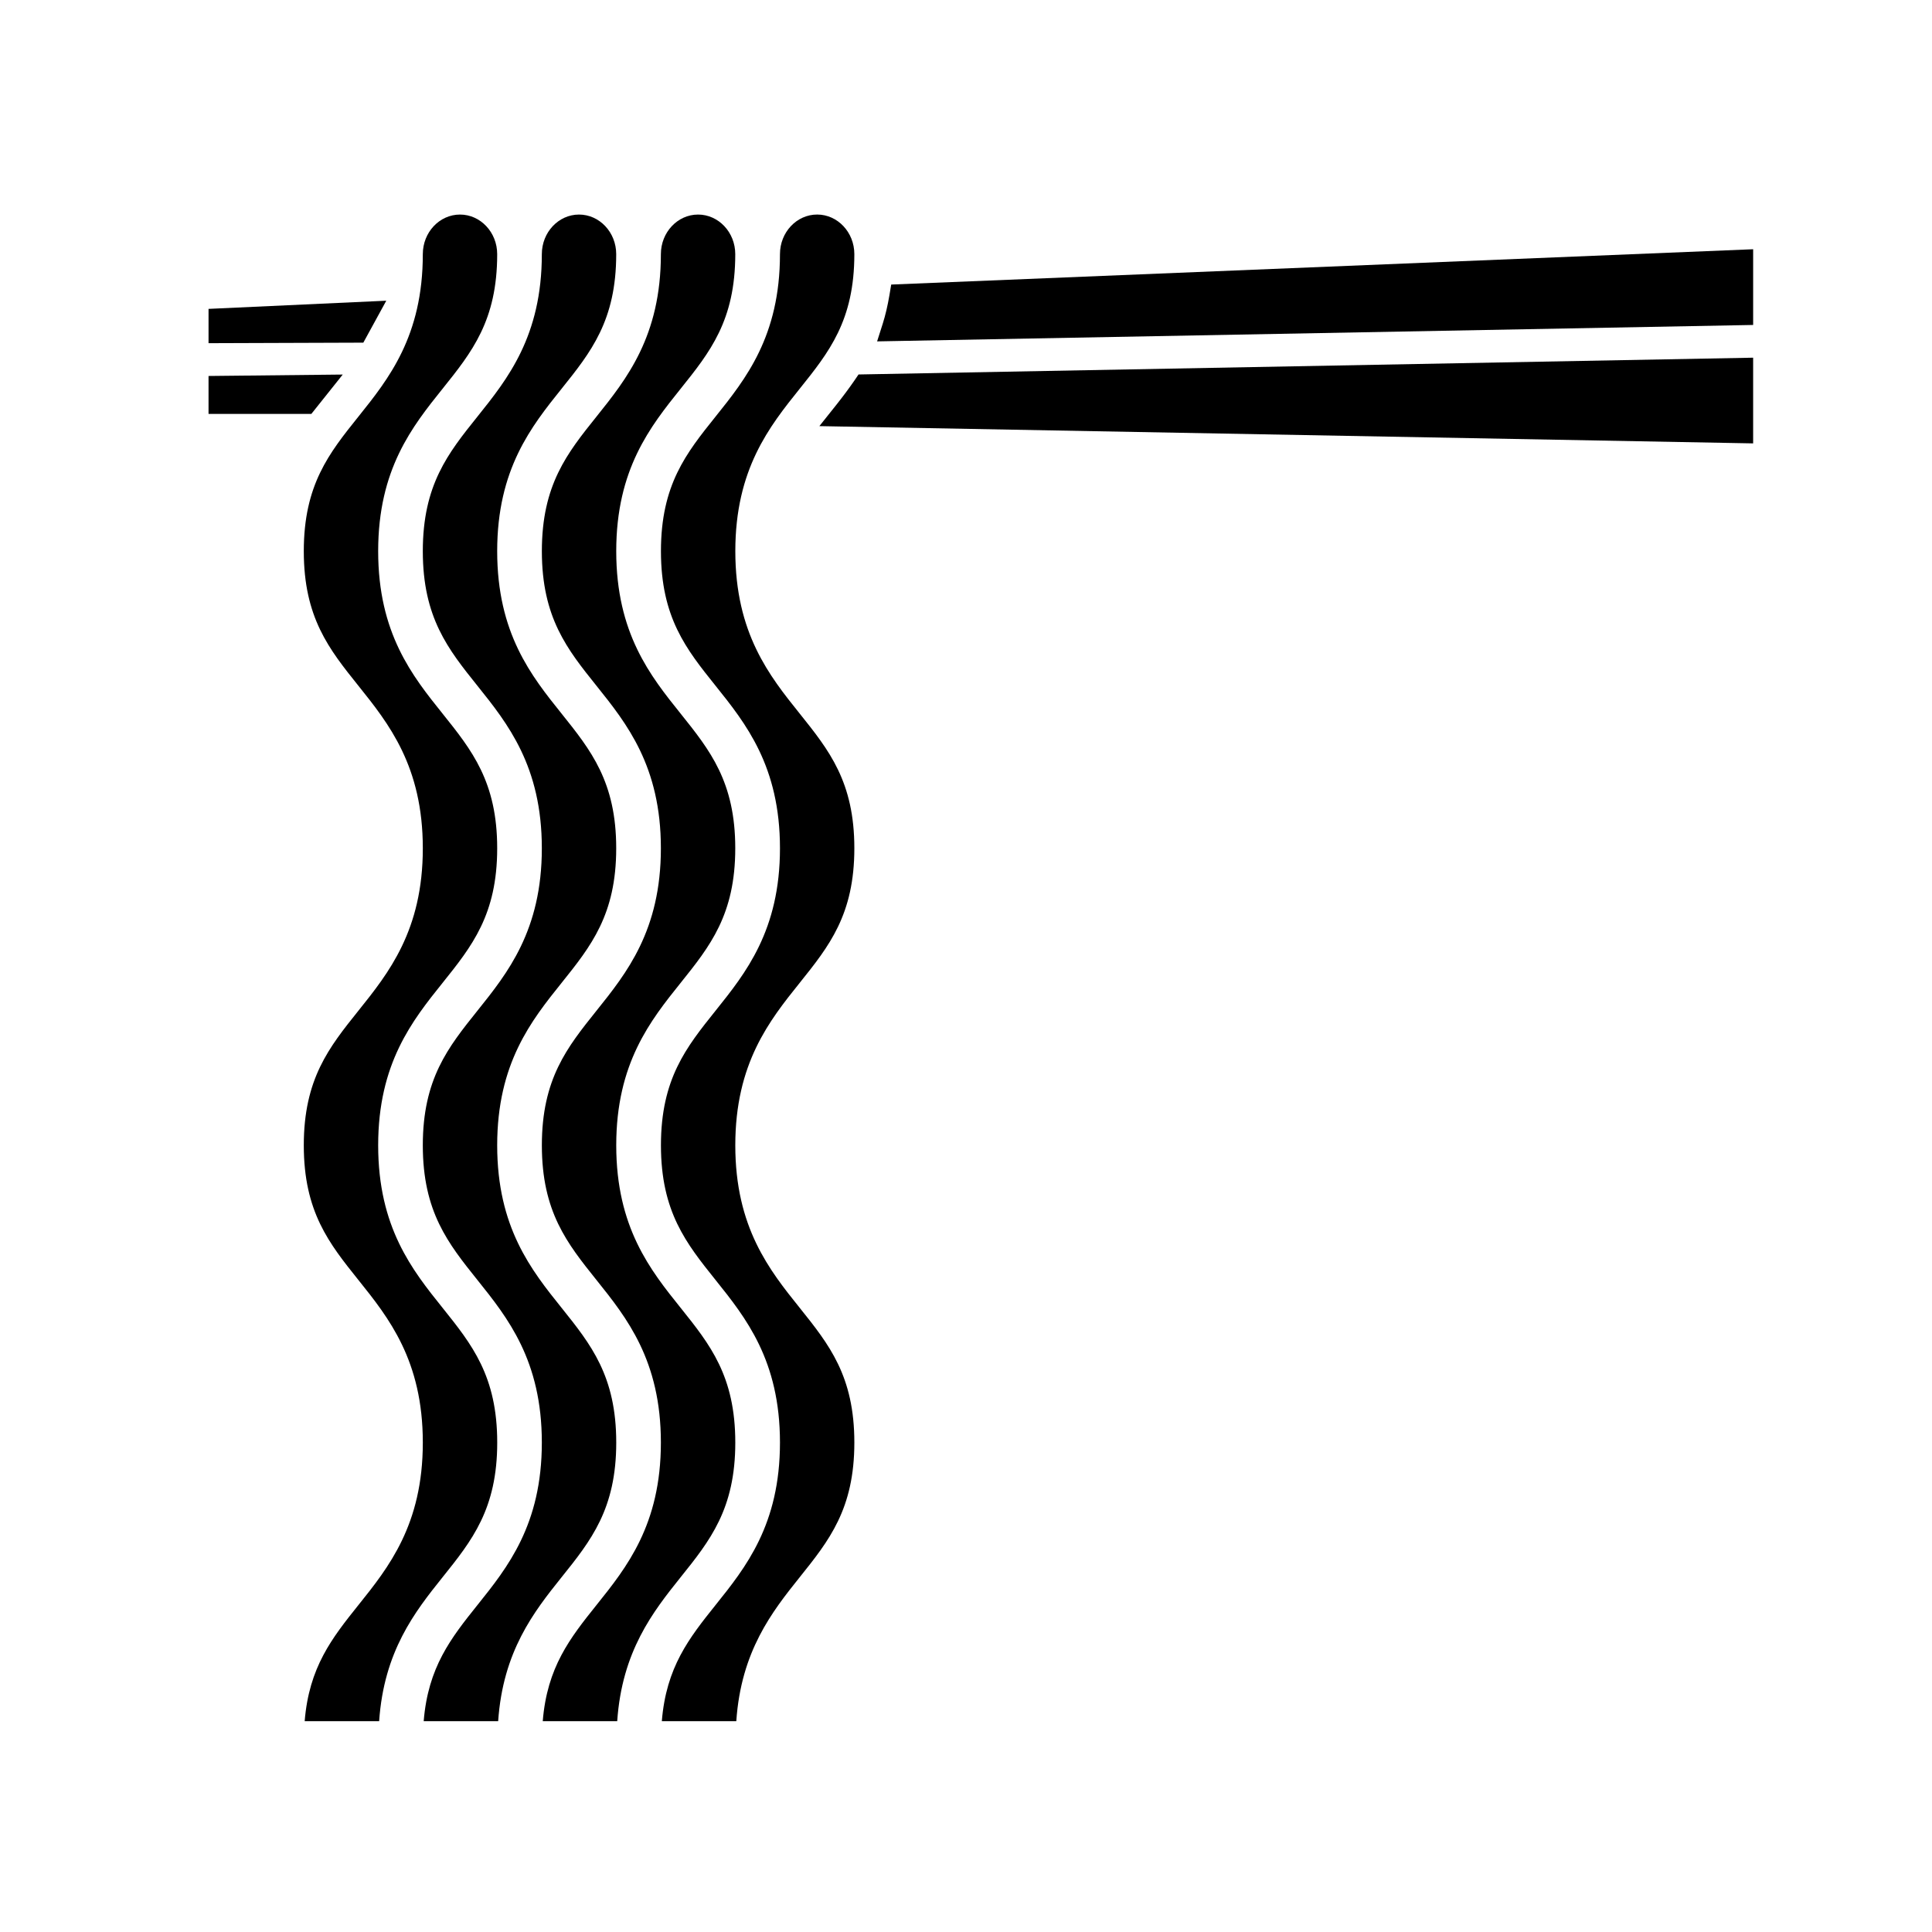
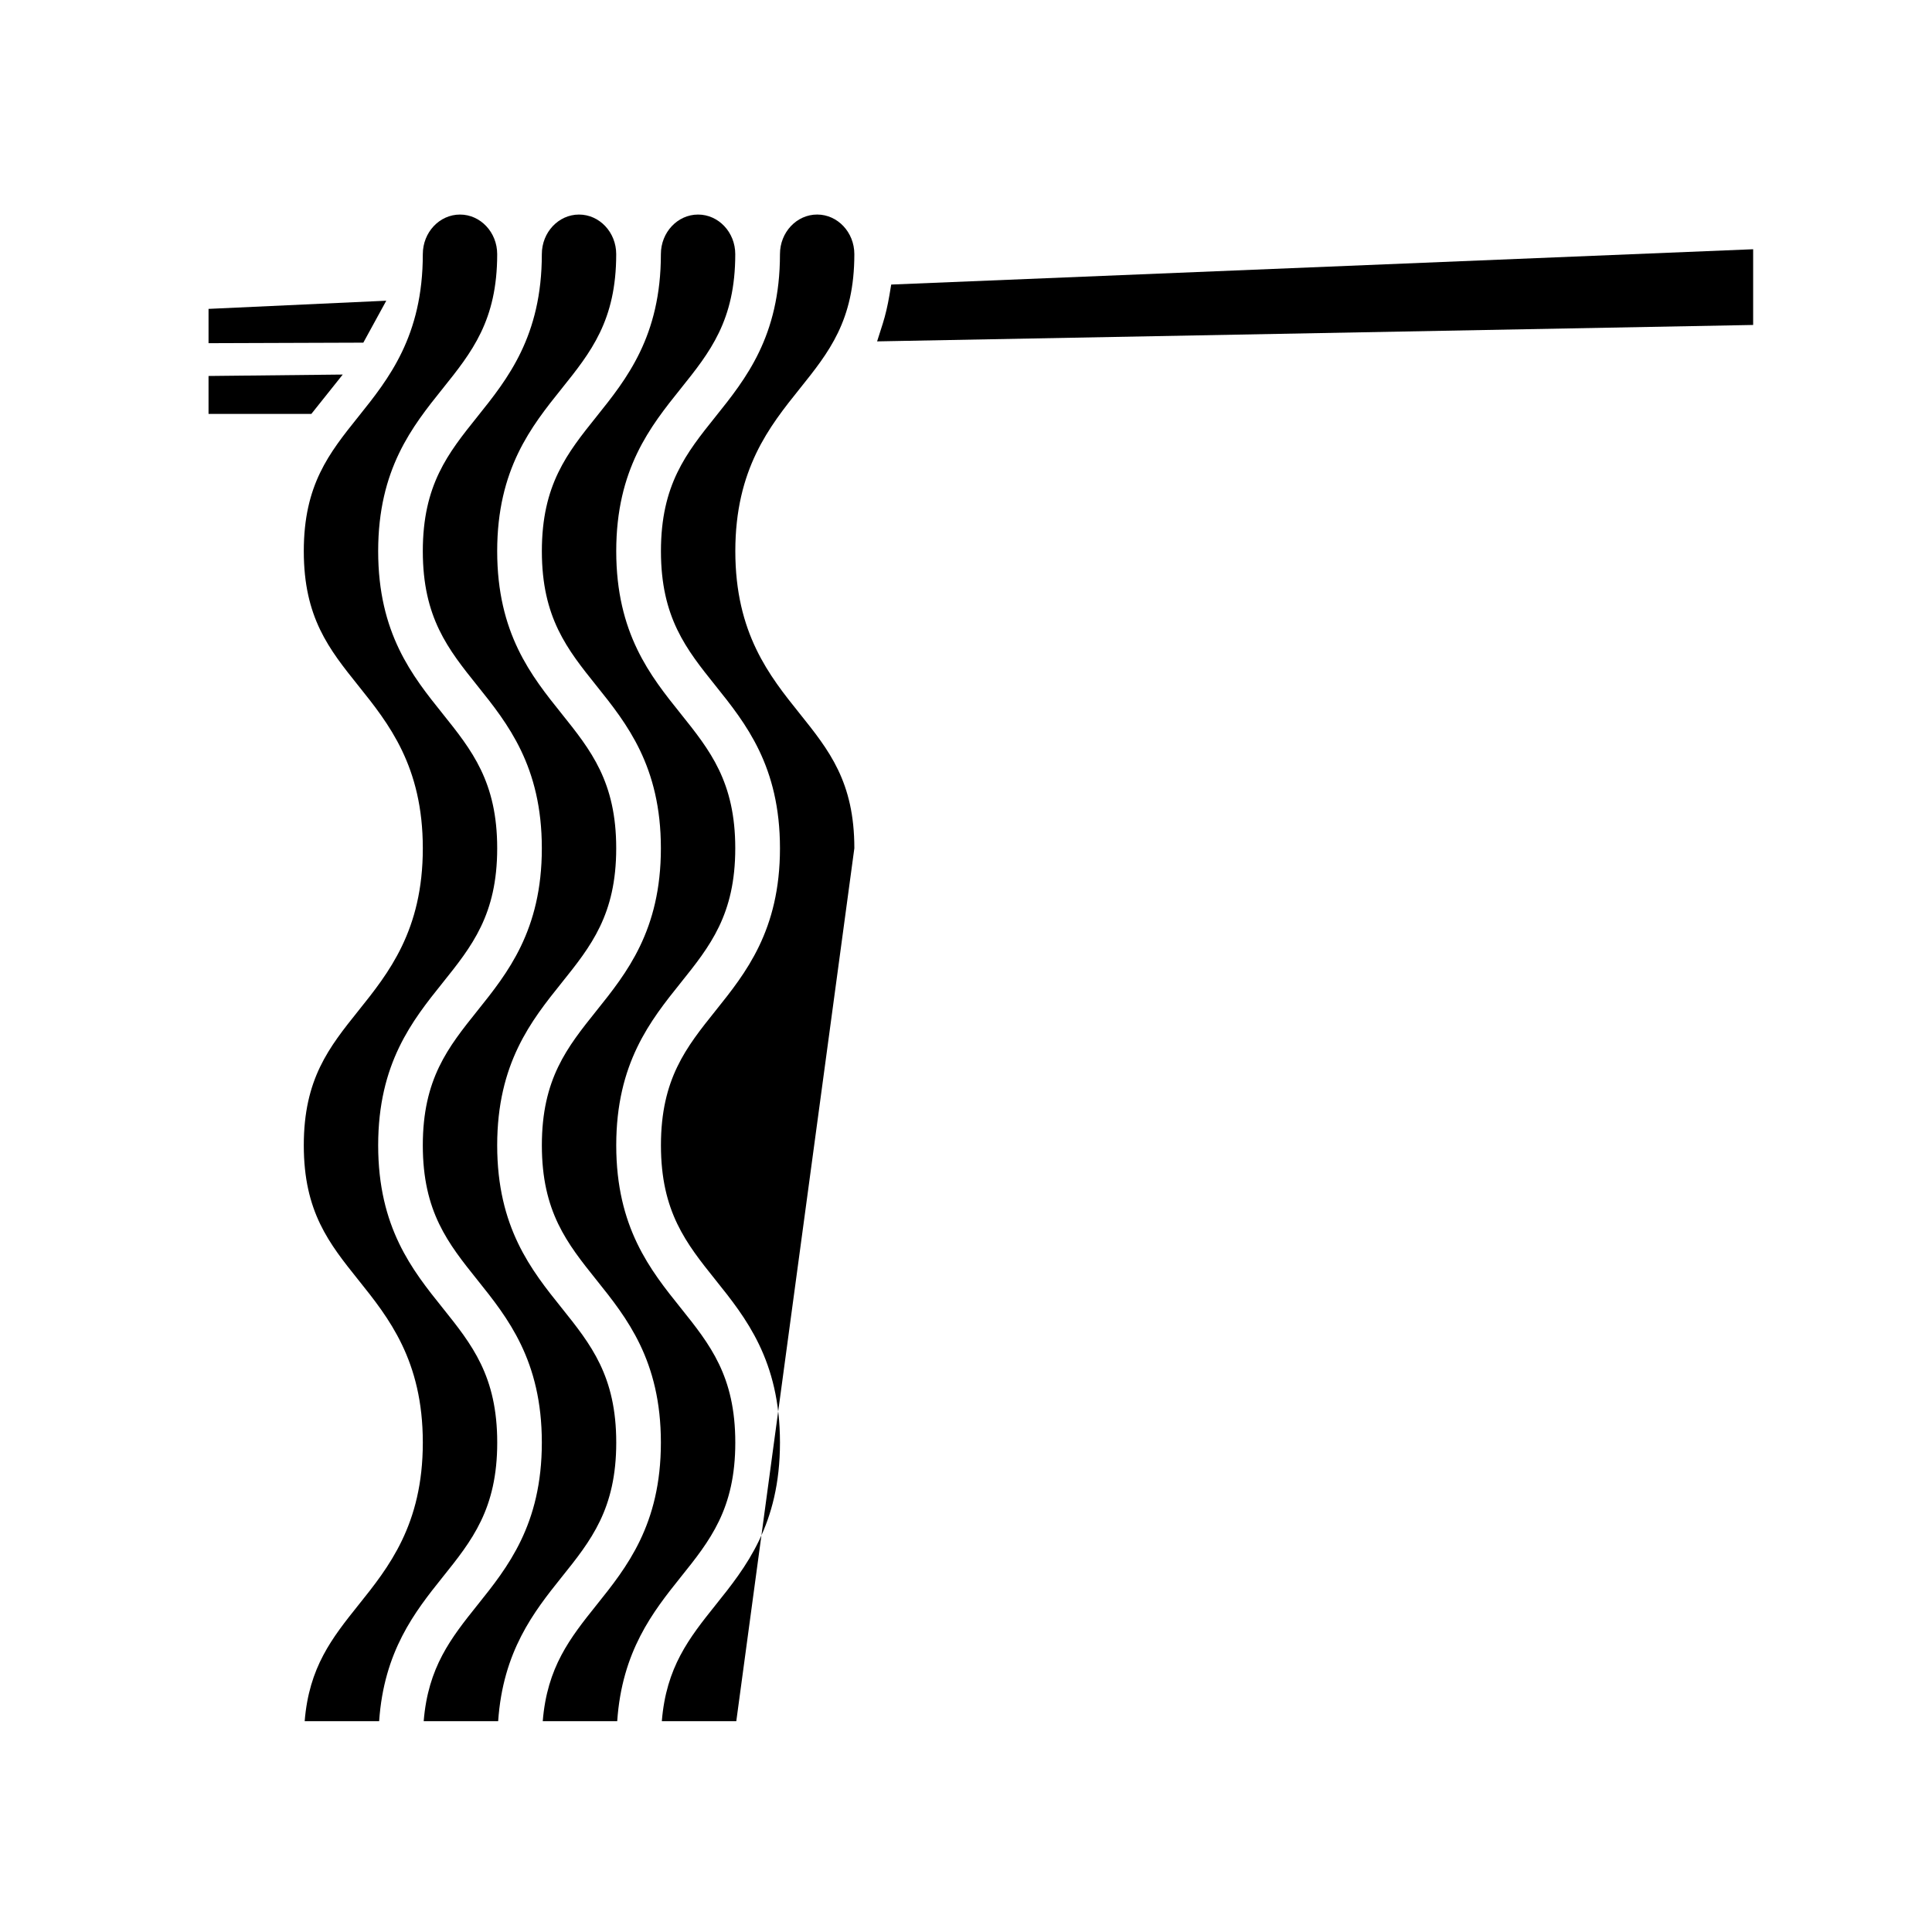
<svg xmlns="http://www.w3.org/2000/svg" fill="#000000" width="800px" height="800px" version="1.1" viewBox="144 144 512 512">
  <g>
    <path d="m275.77 526.29c0-17.609-6.699-25.977-14.461-35.668-8.023-10.004-17.09-21.324-17.09-43.098 0-21.75 9.07-33.07 17.066-43.051 7.777-9.707 14.477-18.074 14.477-35.668 0-17.609-6.707-25.977-14.469-35.676-8.004-9.98-17.074-21.293-17.074-43.066 0-21.75 9.07-33.062 17.066-43.043 7.777-9.707 14.477-18.074 14.477-35.668 0-5.785-4.426-10.492-9.855-10.492-5.441 0-9.855 4.707-9.855 10.492 0 21.75-9.07 33.07-17.066 43.051-7.769 9.699-14.477 18.066-14.477 35.66 0 17.609 6.707 25.977 14.469 35.668 8.016 10.004 17.074 21.324 17.074 43.074 0 21.766-9.078 33.07-17.074 43.051-7.769 9.707-14.469 18.066-14.469 35.668 0 17.617 6.707 25.984 14.469 35.684 8.016 10.004 17.074 21.316 17.074 43.082 0 21.773-9.078 33.094-17.074 43.074-7 8.746-13.082 16.469-14.234 30.766h19.734c1.273-18.539 9.445-28.953 16.801-38.141 7.785-9.707 14.492-18.082 14.492-35.699z" />
    <path d="m234.83 243.26-35.566 0.379v10.051h27.246z" />
    <path d="m246.37 223.69-47.105 2.168v9.09l41.02-0.141z" />
    <path d="m307.31 526.29c0-17.609-6.699-25.977-14.461-35.668-8.023-10.004-17.09-21.324-17.09-43.098 0-21.75 9.07-33.07 17.066-43.051 7.777-9.707 14.477-18.074 14.477-35.668 0-17.609-6.707-25.977-14.469-35.676-8.004-9.98-17.074-21.293-17.074-43.066 0-21.75 9.07-33.062 17.066-43.043 7.777-9.707 14.477-18.074 14.477-35.668 0-5.785-4.426-10.492-9.855-10.492-5.434 0-9.855 4.707-9.855 10.492 0 21.75-9.07 33.07-17.066 43.051-7.769 9.699-14.477 18.066-14.477 35.66 0 17.609 6.707 25.977 14.469 35.668 8.016 10.004 17.074 21.324 17.074 43.074 0 21.766-9.078 33.07-17.074 43.051-7.769 9.707-14.469 18.066-14.469 35.668 0 17.617 6.707 25.984 14.469 35.684 8.016 10.004 17.074 21.316 17.074 43.082 0 21.773-9.078 33.094-17.074 43.074-7 8.746-13.082 16.469-14.234 30.766h19.734c1.273-18.539 9.445-28.953 16.801-38.141 7.785-9.707 14.492-18.082 14.492-35.699z" />
    <path d="m338.86 526.29c0-17.609-6.699-25.977-14.461-35.668-8.023-10.004-17.09-21.324-17.09-43.098 0-21.75 9.07-33.07 17.066-43.051 7.777-9.707 14.477-18.074 14.477-35.668 0-17.609-6.707-25.977-14.469-35.676-8.004-9.98-17.074-21.293-17.074-43.066 0-21.75 9.07-33.062 17.066-43.043 7.777-9.707 14.477-18.074 14.477-35.668 0-5.785-4.426-10.492-9.855-10.492-5.434 0-9.855 4.707-9.855 10.492 0 21.75-9.07 33.07-17.066 43.051-7.769 9.699-14.477 18.066-14.477 35.66 0 17.609 6.707 25.977 14.469 35.668 8.016 10.004 17.074 21.324 17.074 43.074 0 21.766-9.078 33.07-17.074 43.051-7.769 9.707-14.469 18.066-14.469 35.668 0 17.617 6.707 25.984 14.469 35.684 8.016 10.004 17.074 21.316 17.074 43.082 0 21.773-9.078 33.094-17.074 43.074-7 8.746-13.082 16.469-14.234 30.766h19.734c1.273-18.539 9.445-28.953 16.801-38.141 7.785-9.707 14.492-18.082 14.492-35.699z" />
-     <path d="m370.5 244.74c-1.598 2.32-3.234 4.488-4.879 6.566l-4.481 5.621 247.46 4.574v-22.711l-237.08 4.449z" />
    <path d="m380.18 219.41-0.48 2.867c-0.465 2.738-1.055 5.25-1.754 7.469l-1.504 4.723 232.16-4.352v-20.066z" />
-     <path d="m370.41 368.8c0-17.609-6.707-25.977-14.469-35.676-8.004-9.98-17.074-21.293-17.074-43.066 0-21.75 9.07-33.062 17.066-43.043 7.777-9.707 14.477-18.074 14.477-35.668 0-5.785-4.426-10.492-9.855-10.492-5.441 0-9.855 4.707-9.855 10.492 0 21.75-9.07 33.07-17.066 43.051-7.769 9.699-14.477 18.066-14.477 35.66 0 17.609 6.707 25.977 14.469 35.668 8.016 10.004 17.074 21.324 17.074 43.074 0 21.766-9.078 33.07-17.074 43.051-7.769 9.707-14.469 18.066-14.469 35.668 0 17.617 6.707 25.984 14.469 35.684 8.016 10.004 17.074 21.316 17.074 43.082 0 21.773-9.078 33.094-17.074 43.074-7 8.746-13.082 16.469-14.234 30.766h19.734c1.273-18.539 9.445-28.953 16.801-38.141 7.777-9.715 14.484-18.082 14.484-35.699 0-17.609-6.699-25.977-14.461-35.668-8.023-10.004-17.09-21.324-17.09-43.098 0-21.75 9.07-33.07 17.066-43.051 7.785-9.715 14.484-18.082 14.484-35.668z" />
+     <path d="m370.41 368.8c0-17.609-6.707-25.977-14.469-35.676-8.004-9.98-17.074-21.293-17.074-43.066 0-21.75 9.07-33.062 17.066-43.043 7.777-9.707 14.477-18.074 14.477-35.668 0-5.785-4.426-10.492-9.855-10.492-5.441 0-9.855 4.707-9.855 10.492 0 21.75-9.07 33.07-17.066 43.051-7.769 9.699-14.477 18.066-14.477 35.66 0 17.609 6.707 25.977 14.469 35.668 8.016 10.004 17.074 21.324 17.074 43.074 0 21.766-9.078 33.07-17.074 43.051-7.769 9.707-14.469 18.066-14.469 35.668 0 17.617 6.707 25.984 14.469 35.684 8.016 10.004 17.074 21.316 17.074 43.082 0 21.773-9.078 33.094-17.074 43.074-7 8.746-13.082 16.469-14.234 30.766h19.734z" />
  </g>
</svg>